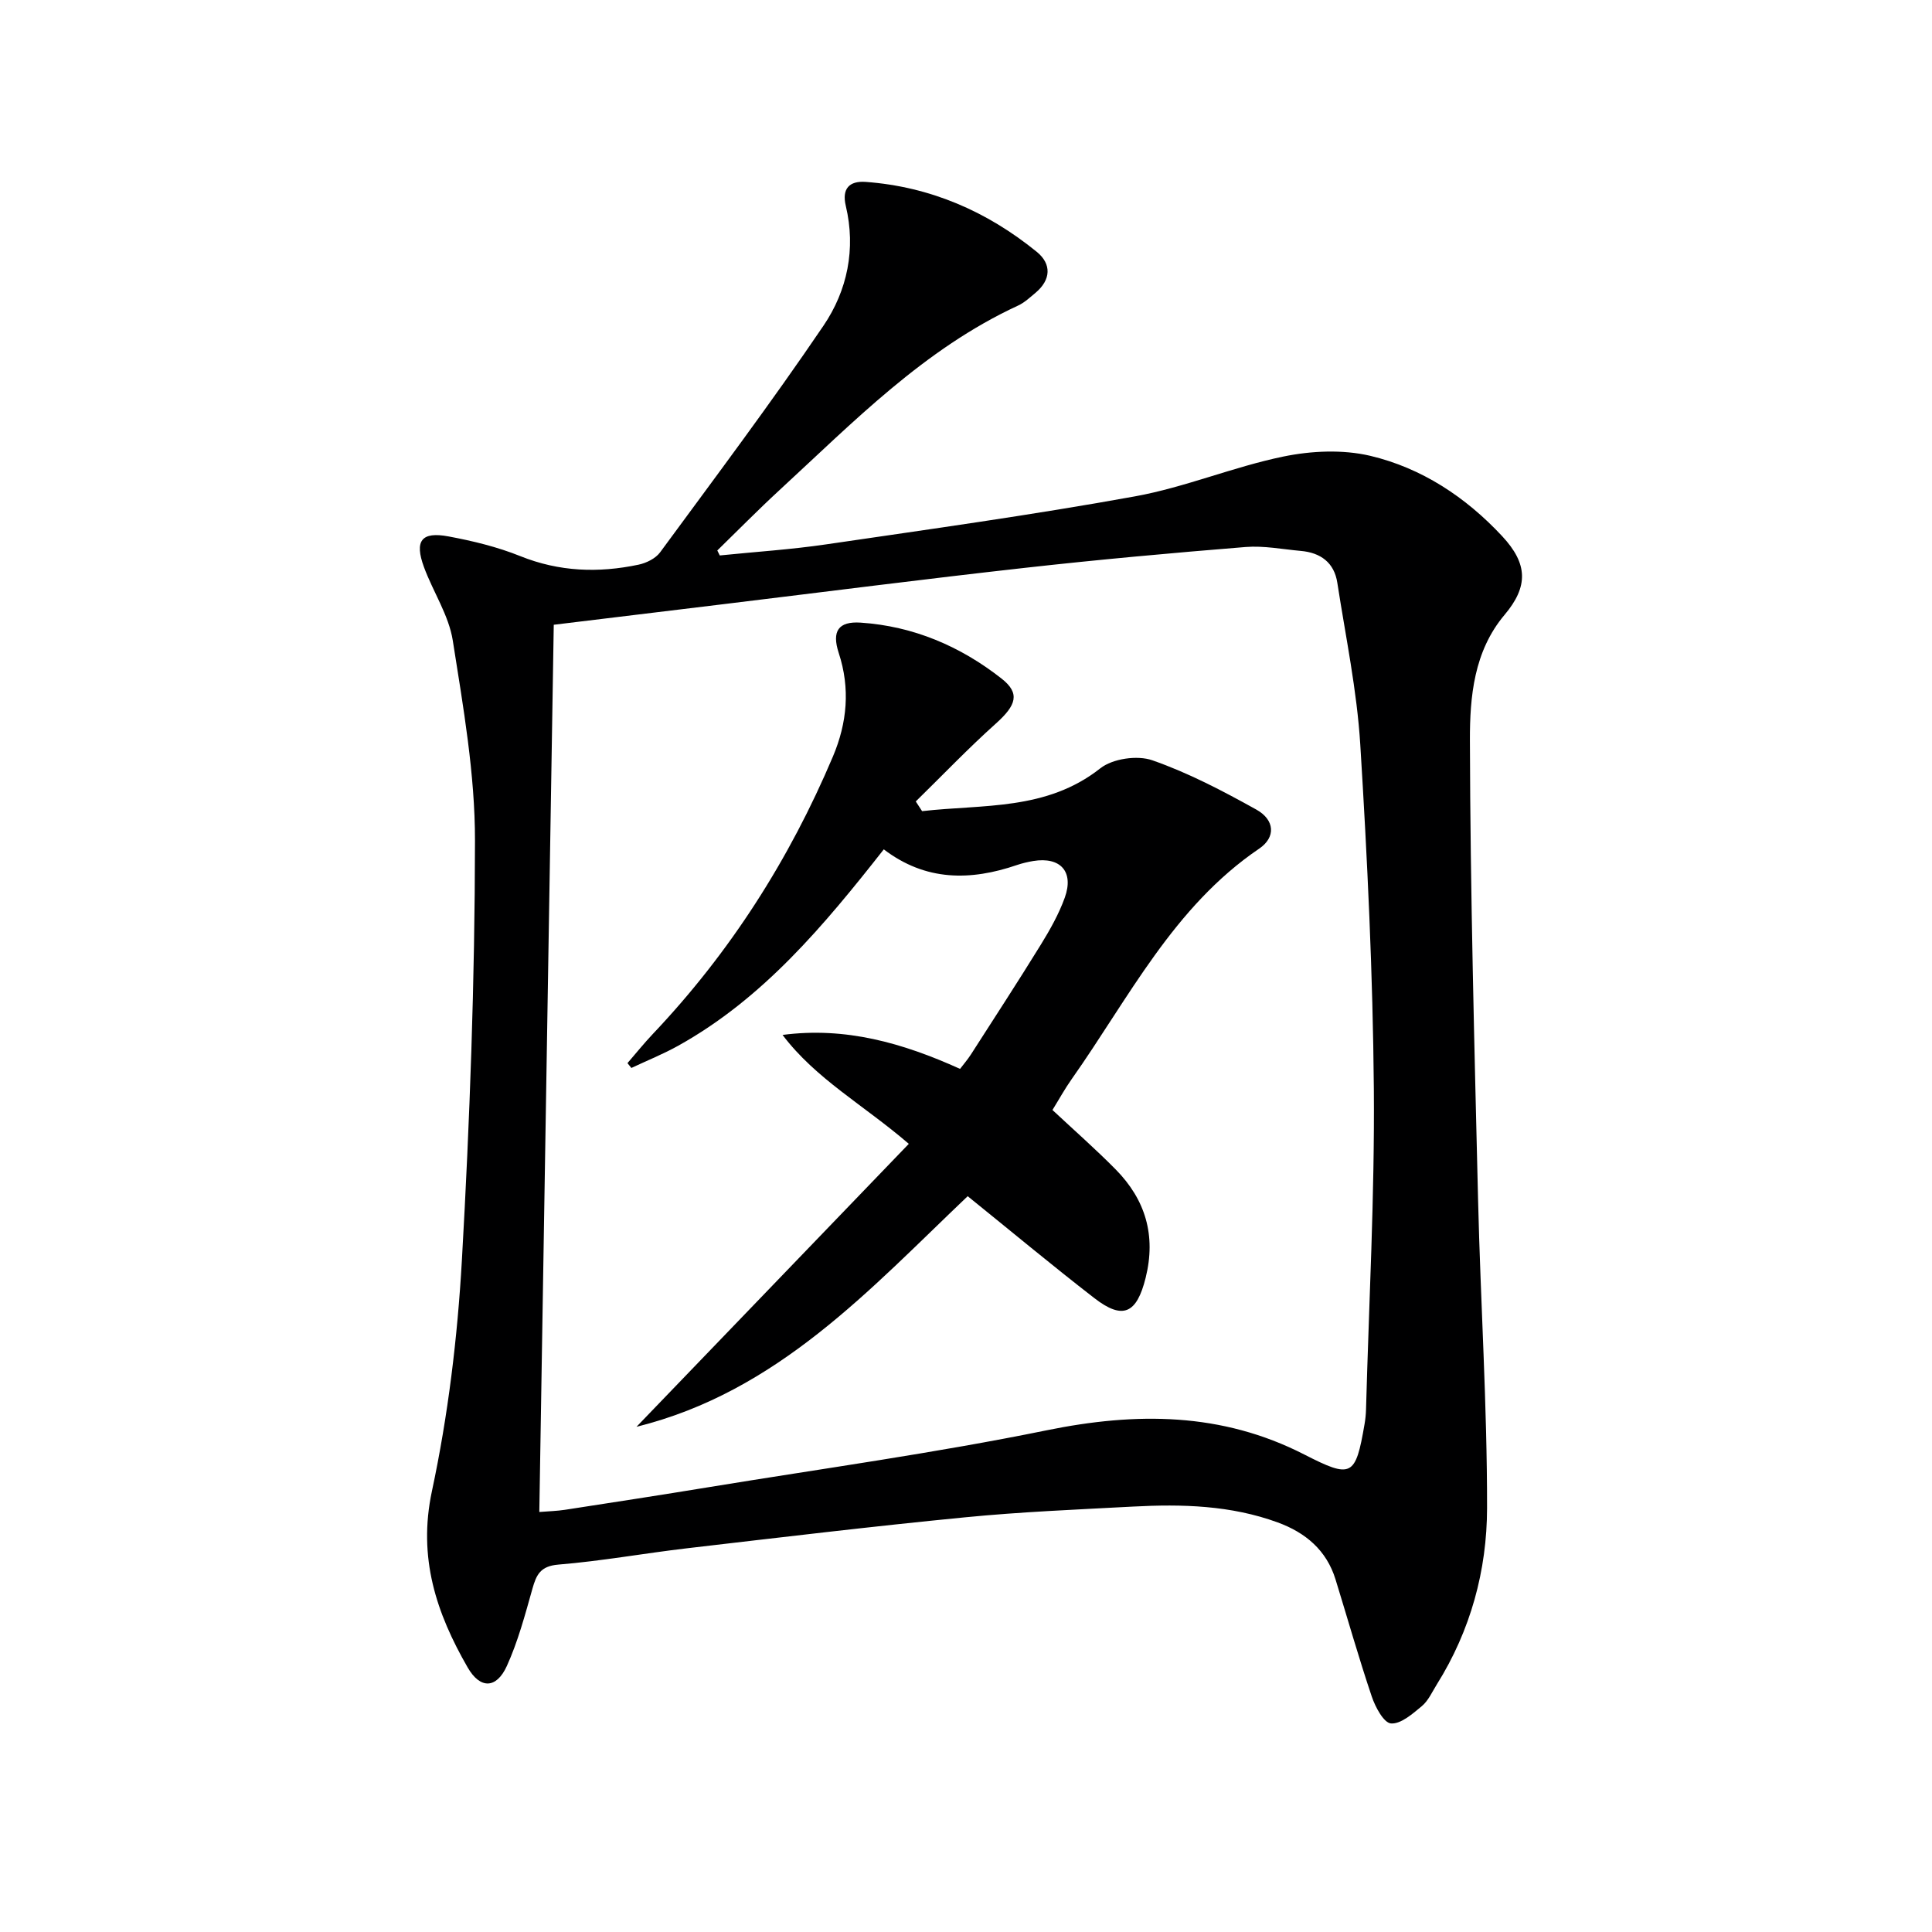
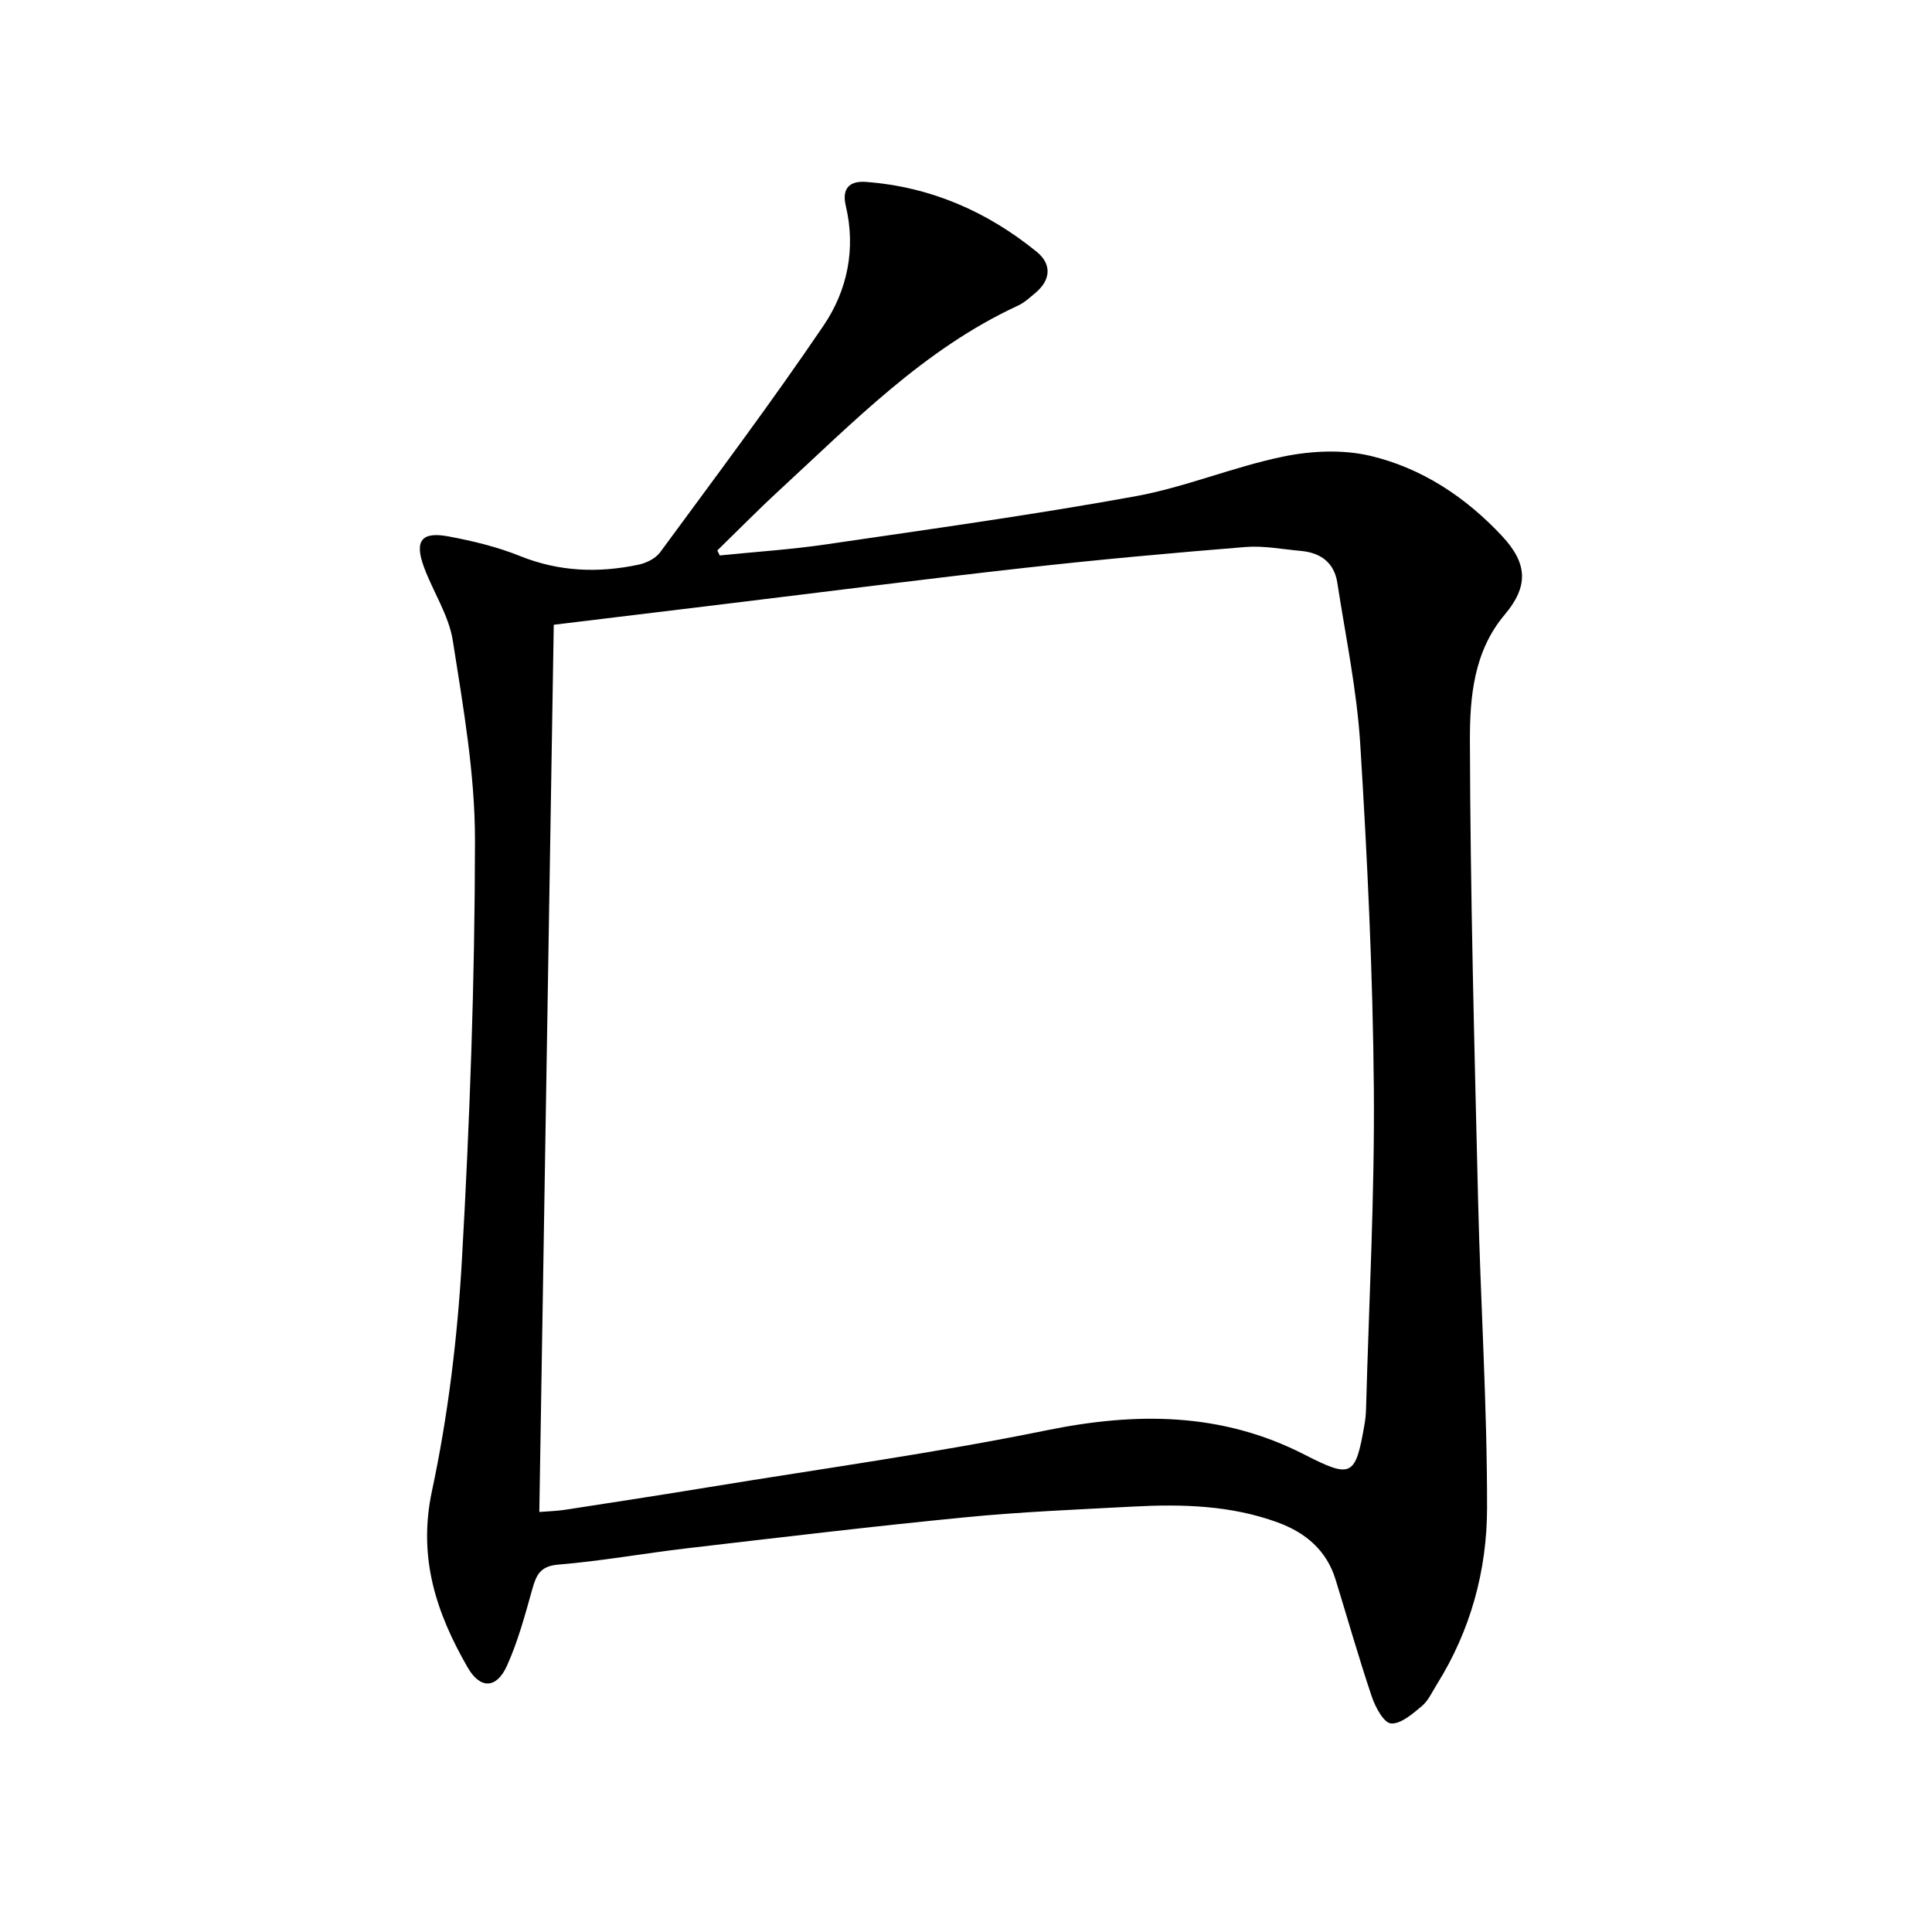
<svg xmlns="http://www.w3.org/2000/svg" enable-background="new 0 0 400 400" viewBox="0 0 400 400">
  <path d="m149.02 115c7.33-.75 14.71-1.22 22-2.29 21.34-3.13 42.72-6.09 63.94-9.94 10.39-1.88 20.35-6.1 30.71-8.24 5.81-1.2 12.31-1.5 18.02-.16 10.66 2.53 19.76 8.53 27.31 16.63 5.34 5.73 5.46 10.42.5 16.3-6.35 7.53-7.19 16.96-7.17 25.91.08 31.74.93 63.48 1.69 95.22.51 21.28 1.89 42.55 1.86 63.82-.02 12.87-3.41 25.33-10.4 36.49-.97 1.55-1.76 3.37-3.1 4.49-1.91 1.59-4.34 3.74-6.39 3.59-1.49-.11-3.25-3.39-3.98-5.57-2.7-8.01-5.01-16.16-7.5-24.24-1.87-6.07-6.23-9.71-11.98-11.81-9.7-3.55-19.8-3.82-29.94-3.28-11.62.62-23.26 1.09-34.84 2.23-19.18 1.87-38.32 4.17-57.46 6.4-8.9 1.04-17.75 2.65-26.67 3.38-3.74.31-4.57 2.09-5.4 5.04-1.52 5.4-2.98 10.89-5.29 15.97-2.15 4.71-5.51 4.8-8.1.3-6.49-11.27-10.34-22.72-7.41-36.49 3.35-15.69 5.3-31.83 6.21-47.86 1.64-28.89 2.68-57.85 2.71-86.78.02-13.83-2.43-27.72-4.59-41.46-.82-5.26-4.08-10.1-5.97-15.23-2.01-5.46-.54-7.41 5.08-6.36 5.04.94 10.12 2.17 14.86 4.08 8.06 3.24 16.18 3.52 24.48 1.77 1.62-.34 3.53-1.28 4.47-2.56 11.42-15.54 23.01-30.97 33.83-46.93 4.92-7.25 6.74-15.87 4.61-24.81-.84-3.53.71-5.19 4.11-4.95 13.36.98 25.13 6.1 35.43 14.48 3.09 2.51 2.97 5.79-.28 8.5-1.14.95-2.27 2.02-3.6 2.63-19.44 8.98-34.1 24.13-49.5 38.31-4.36 4.02-8.51 8.25-12.76 12.39.16.34.33.69.51 1.03zm-37.36 198.04c2.01-.16 3.67-.2 5.3-.45 10-1.54 20-3.08 29.99-4.72 23.26-3.81 46.65-7.03 69.74-11.74 18.54-3.78 36.21-3.75 53.31 4.99 9.84 5.03 10.65 4.66 12.52-6.3.17-.98.27-1.98.3-2.98.6-22.13 1.8-44.26 1.62-66.38-.2-23.78-1.34-47.57-2.81-71.31-.69-11.21-3.03-22.33-4.75-33.48-.64-4.19-3.46-6.25-7.57-6.61-3.8-.34-7.65-1.11-11.41-.81-15.23 1.23-30.46 2.61-45.65 4.31-20.8 2.32-41.56 4.99-62.33 7.51-11.83 1.43-23.65 2.87-35.27 4.28-1 61.36-1.99 122.23-2.99 183.69z" fill="#000001" />
-   <path d="m190.91 167.94c12.61-1.45 25.72-.05 36.9-8.87 2.55-2.01 7.67-2.75 10.77-1.66 7.46 2.6 14.58 6.34 21.52 10.2 3.83 2.13 4.09 5.73.59 8.1-17.75 12.05-26.97 30.93-38.81 47.71-1.43 2.02-2.62 4.2-3.98 6.39 4.46 4.17 8.93 8.09 13.09 12.31 6.17 6.26 8.38 13.67 6.21 22.41-1.84 7.41-4.69 8.83-10.63 4.23-8.81-6.82-17.37-13.96-26.22-21.1-20.27 19.28-39.36 40.51-68.57 47.74 18.94-19.68 37.5-38.97 56.38-58.58-9.38-8.07-19.25-13.43-26.14-22.55 13.01-1.71 24.85 1.65 36.75 7.03.71-.94 1.55-1.9 2.24-2.97 4.85-7.56 9.76-15.09 14.47-22.73 1.91-3.1 3.74-6.34 4.97-9.75 1.94-5.39-.9-8.5-6.51-7.59-1.14.19-2.29.46-3.38.83-9.61 3.29-18.9 3.38-27.58-3.24-12.42 15.8-25 30.88-42.55 40.65-3.12 1.74-6.47 3.08-9.71 4.61-.27-.33-.54-.67-.81-1 1.76-2.03 3.45-4.14 5.3-6.09 15.96-16.85 28.23-36.08 37.25-57.42 2.93-6.94 3.6-14.07 1.19-21.41-1.48-4.52-.07-6.59 4.55-6.28 10.91.73 20.65 4.89 29.17 11.59 3.88 3.05 3.04 5.51-1.16 9.28-5.75 5.15-11.09 10.75-16.61 16.15.43.67.87 1.34 1.31 2.01z" fill="#000001" />
</svg>